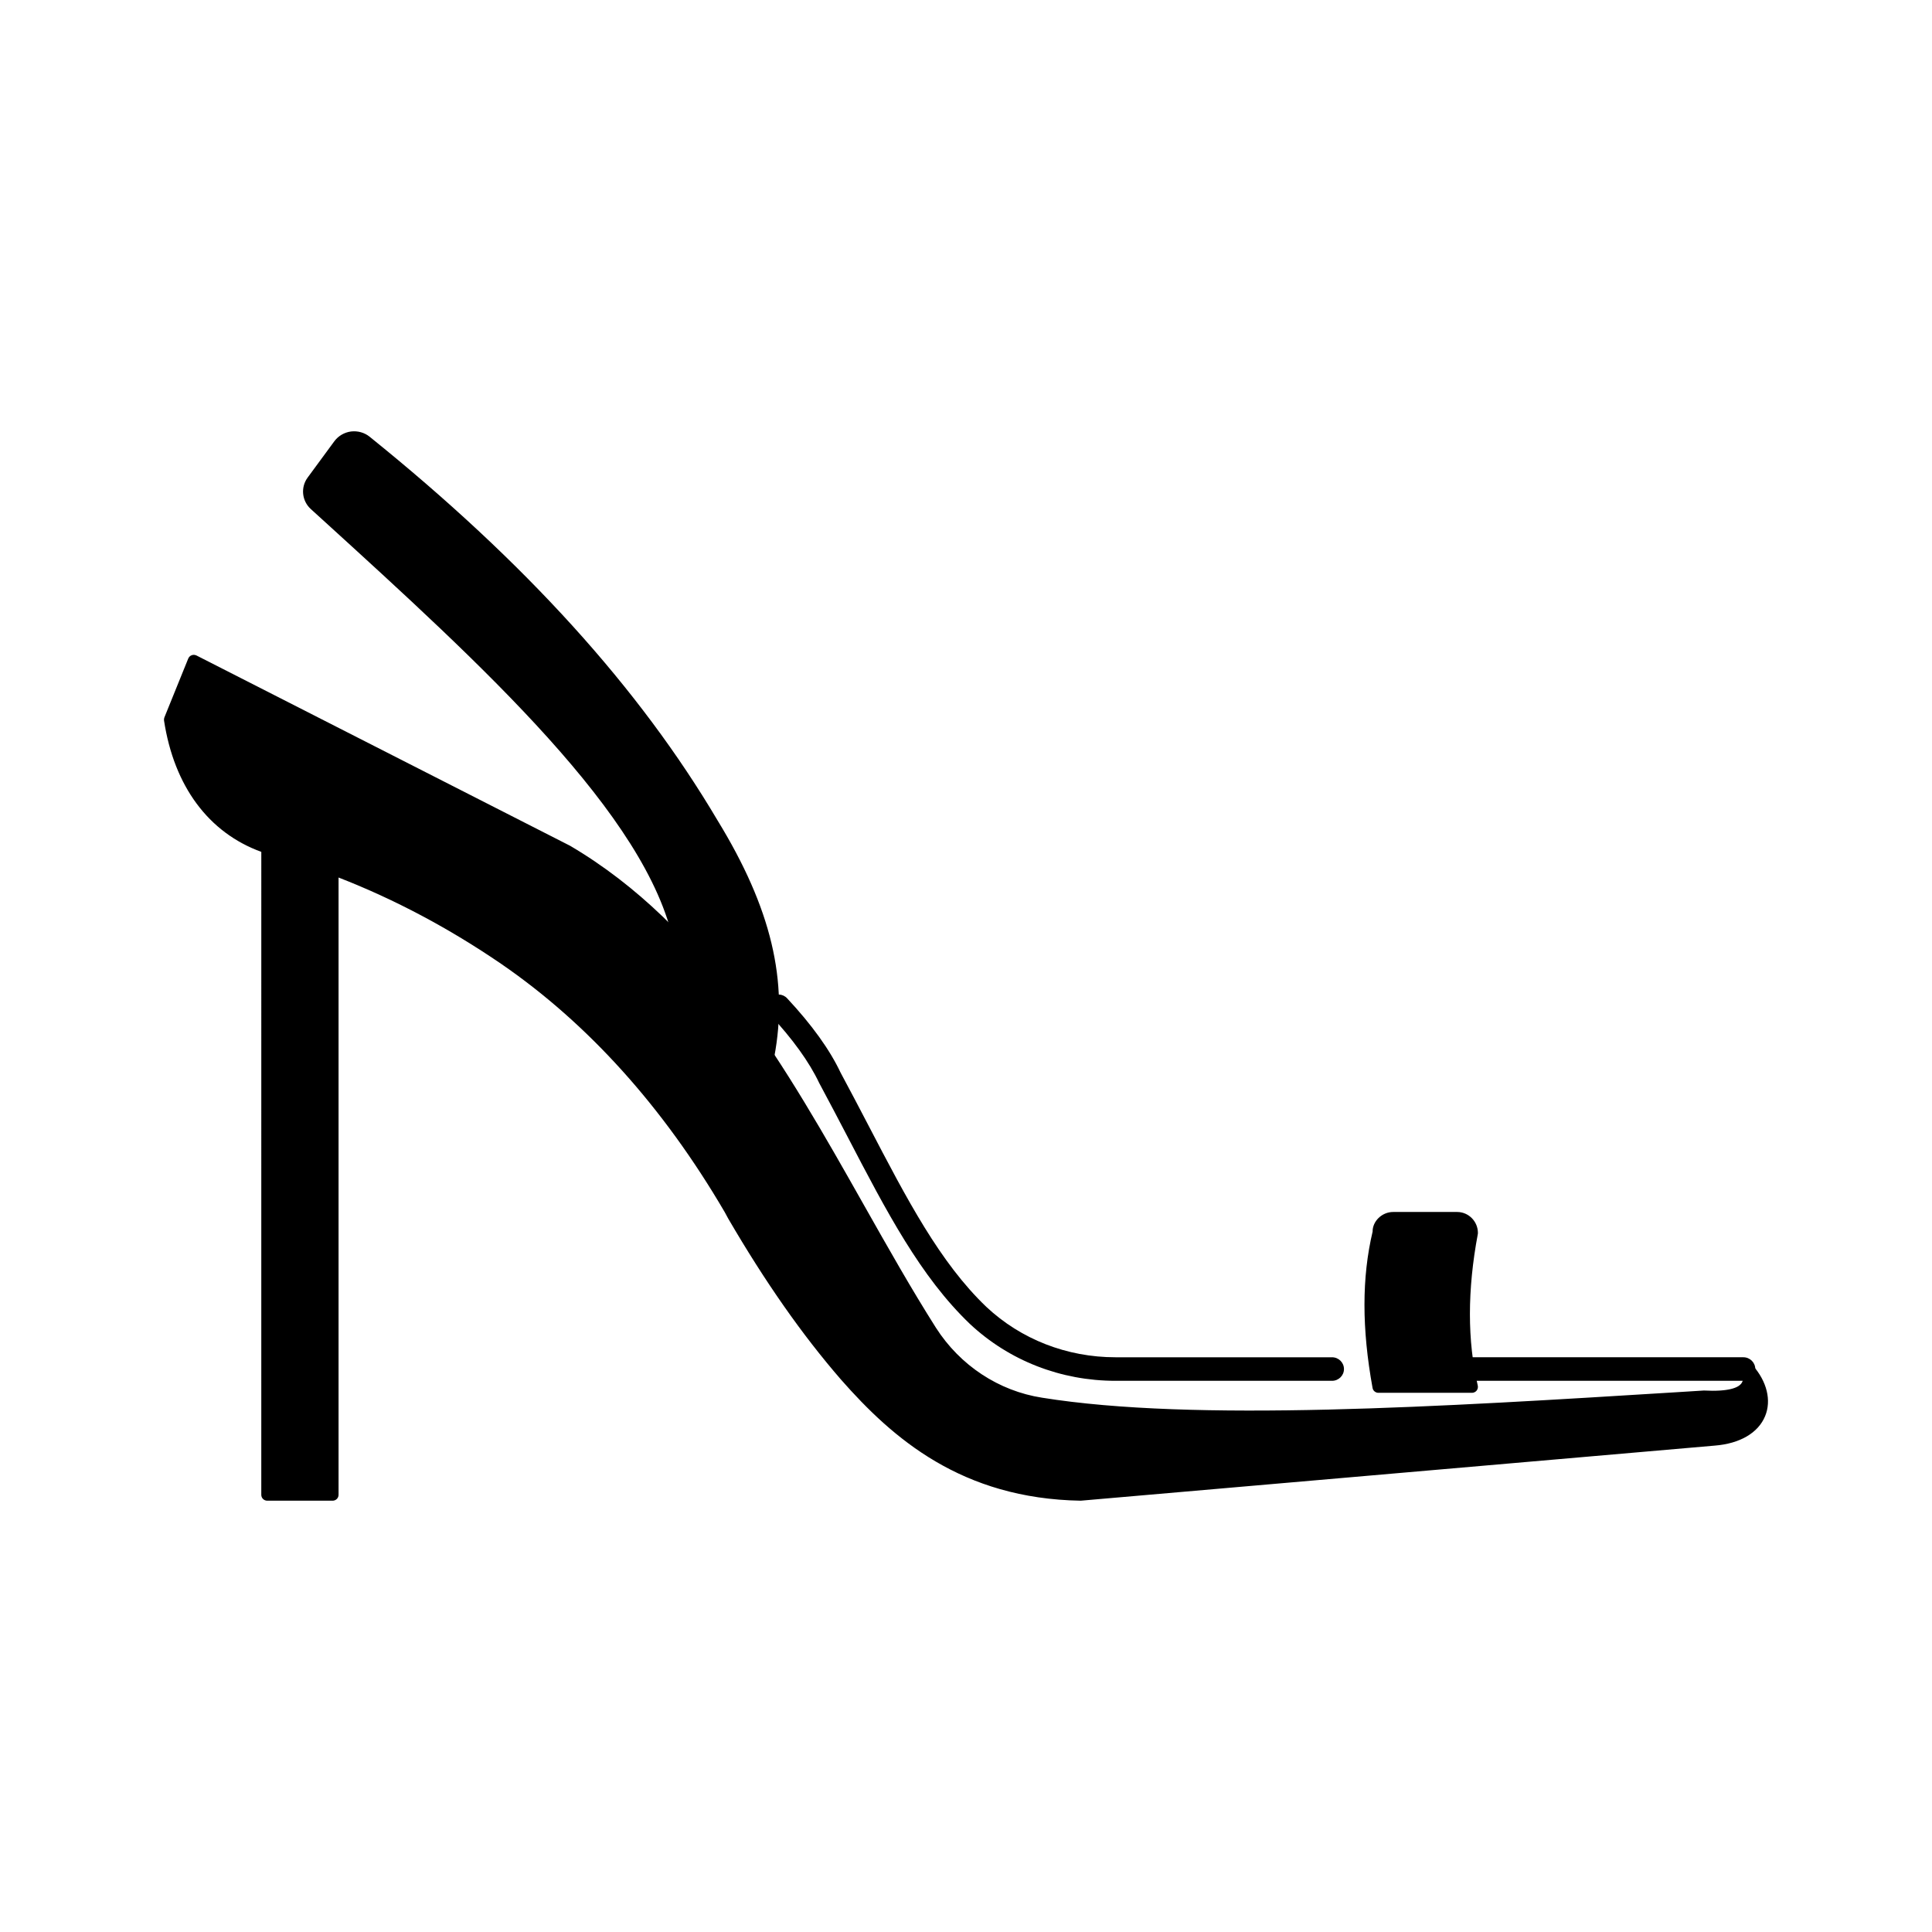
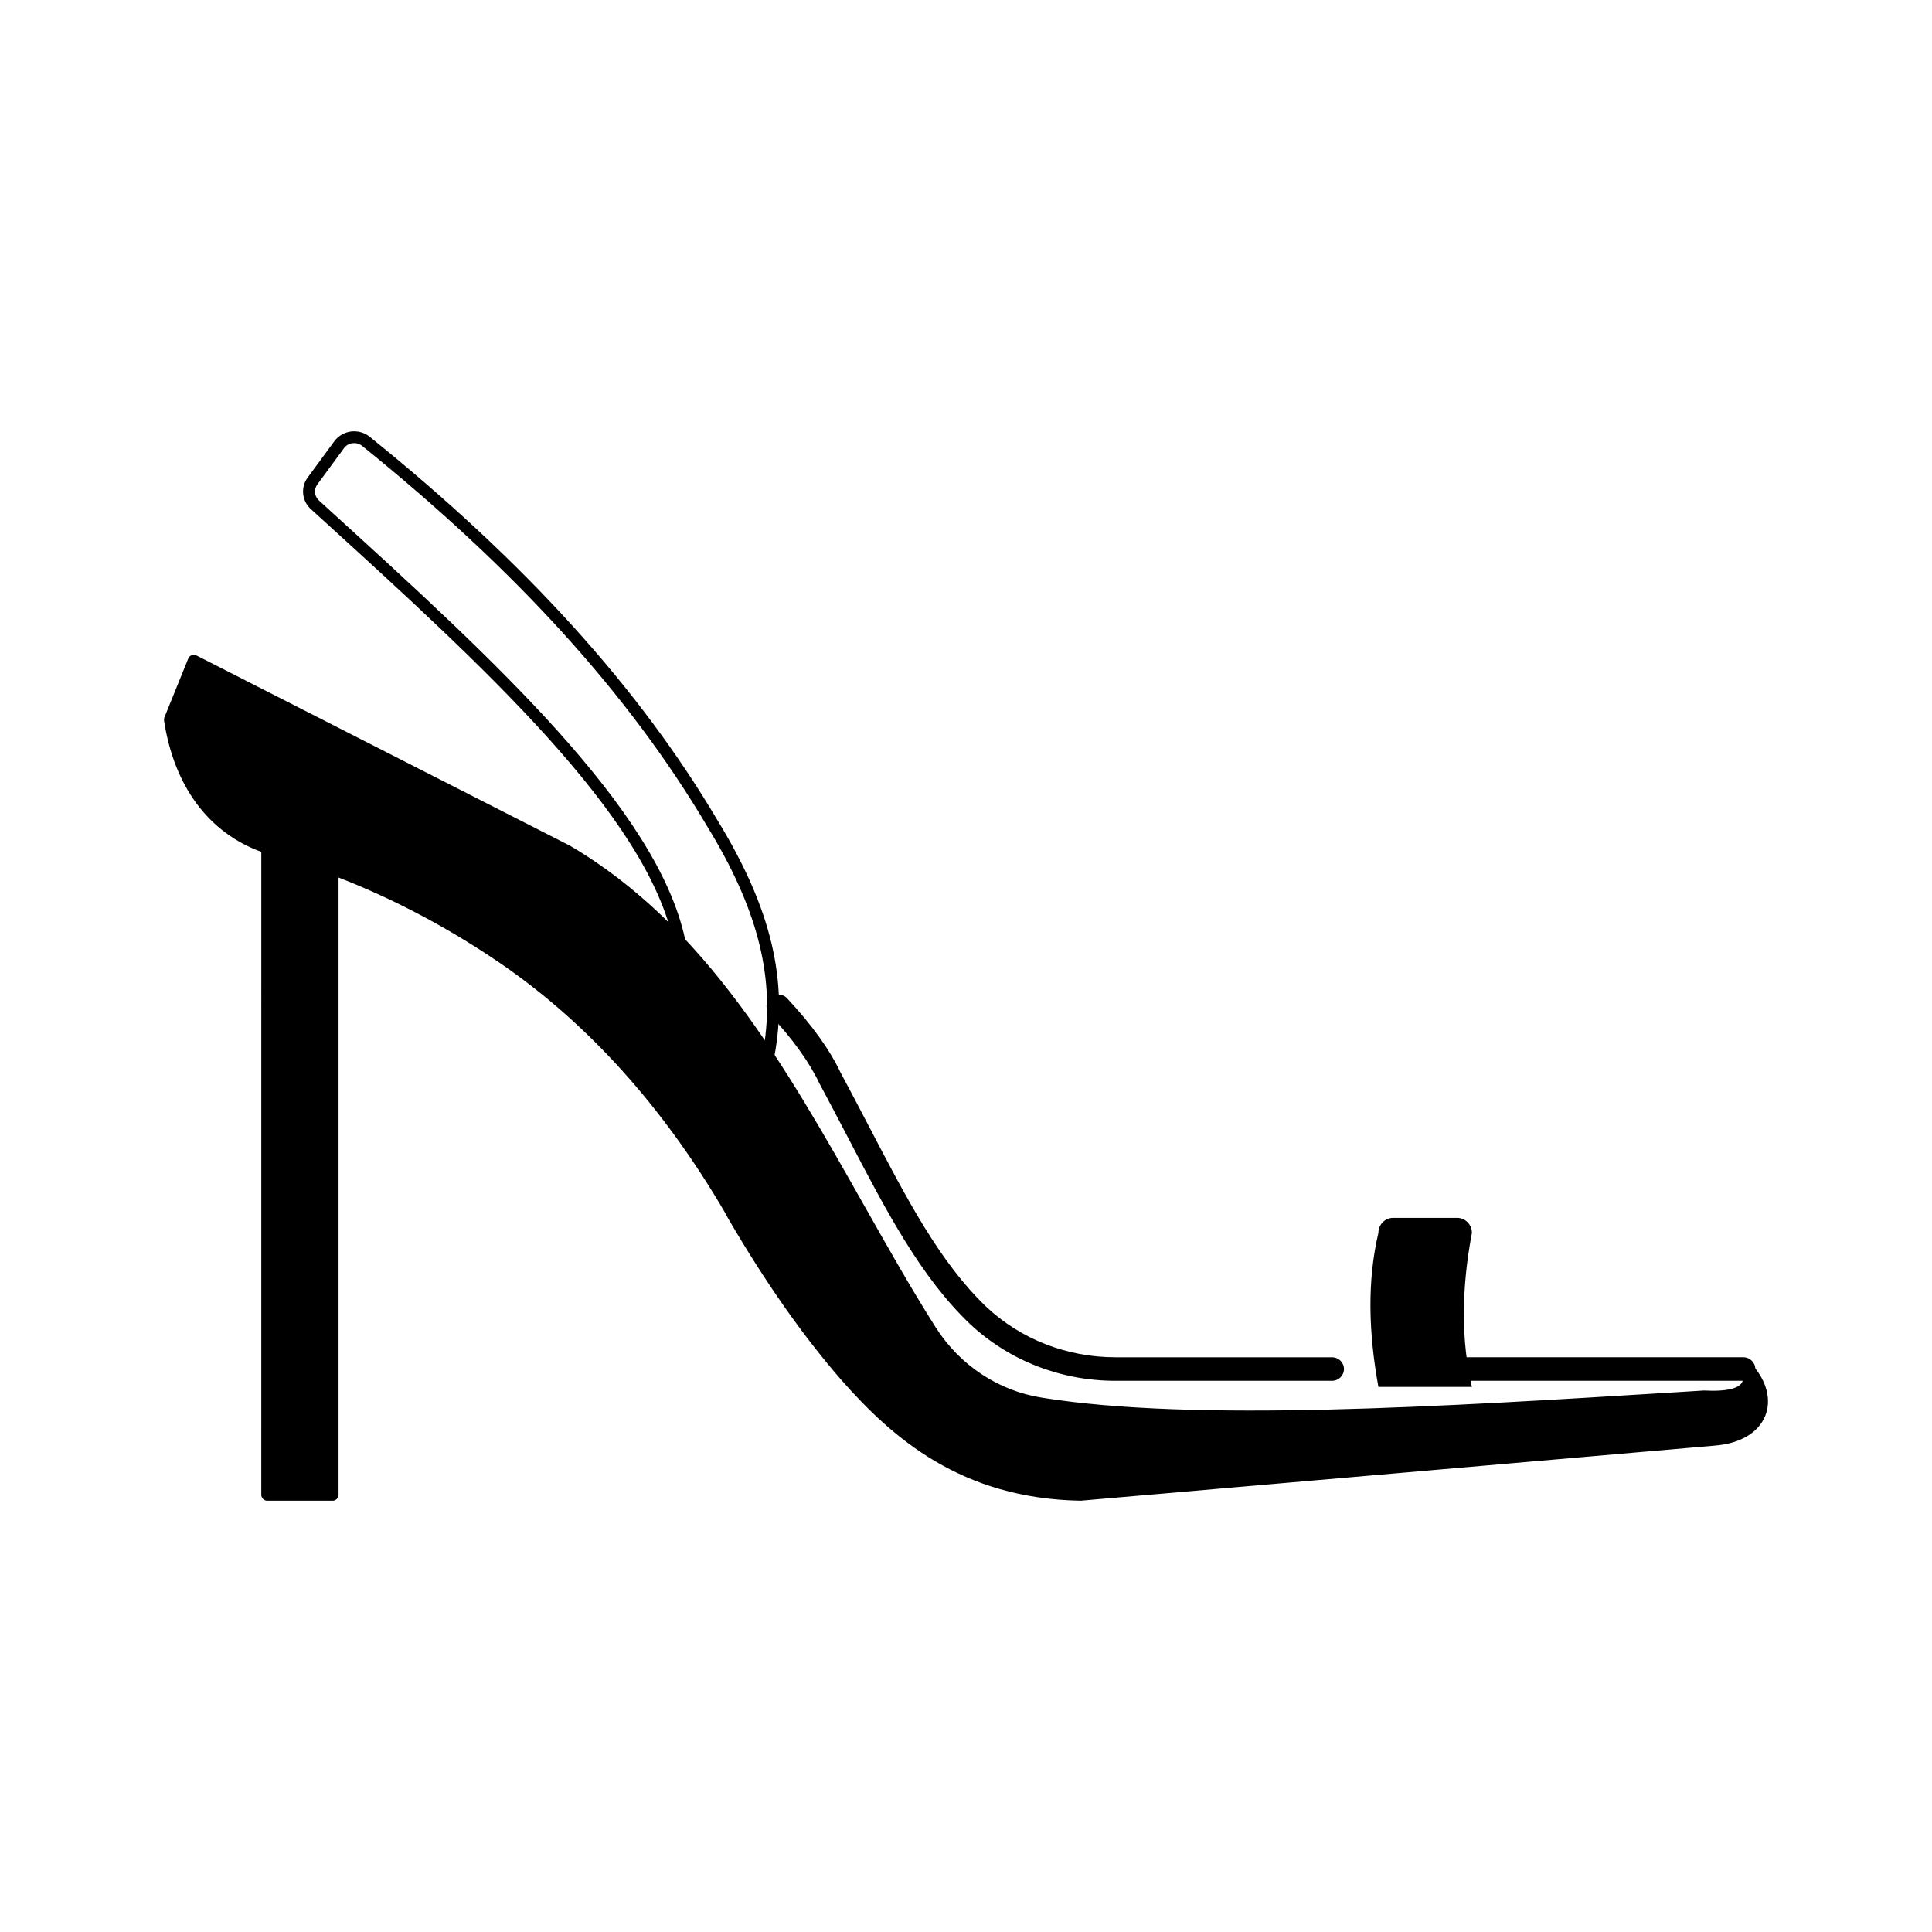
<svg xmlns="http://www.w3.org/2000/svg" fill="#000000" width="800px" height="800px" version="1.1" viewBox="144 144 512 512">
  <g>
    <path d="m598.3 525.54-168.03 14.602c-29.461-0.5-47.16-14.477-62.207-31.578-11.379-13.105-20.988-27.461-29.711-42.438l-0.887-1.621c-15.172-25.961-34.895-49.301-59.805-66.402-14.414-9.859-29.586-17.848-45.516-23.84v165.88l-17.32 0.008v-171.5c-16.562-5.492-23.645-19.844-25.793-33.949l6.32-15.602 99 50.426c46.656 27.461 68.527 83.25 96.344 127.18 6.574 10.234 17.066 17.348 29.207 19.223 41.852 6.742 109.11 2.246 175.75-1.871 8.598 0.5 13.148-1.371 11.633-7.238 7.074 7.984 3.914 17.723-8.98 18.719z" />
    <path d="m232.15 541.7h-17.324c-0.875 0-1.582-0.695-1.582-1.559l0.004-170.39c-13.988-5.082-23.125-17.406-25.781-34.816-0.035-0.273 0-0.555 0.098-0.812l6.32-15.598c0.172-0.41 0.492-0.73 0.914-0.883 0.434-0.164 0.875-0.117 1.285 0.074l99 50.426c36.055 21.227 57.305 58.816 77.848 95.176 6.457 11.422 12.543 22.207 19.113 32.57 6.406 9.996 16.645 16.734 28.102 18.516 40.289 6.484 105.52 2.426 168.61-1.477l6.789-0.426c6.543 0.352 8.988-0.754 9.84-1.754 0.656-0.781 0.766-1.938 0.359-3.535-0.184-0.707 0.148-1.438 0.789-1.766 0.668-0.34 1.445-0.195 1.926 0.352 3.805 4.289 5.039 9.336 3.309 13.504-1.828 4.438-6.691 7.277-13.348 7.801l-168.02 14.598c-31.598-0.535-49.832-16.527-63.539-32.105-10.273-11.848-20.051-25.805-29.891-42.684l-0.902-1.668c-16.273-27.84-36.238-50.012-59.316-65.855-13.719-9.379-28.176-17.059-43.031-22.836v163.59c0.004 0.863-0.703 1.559-1.578 1.559zm0-168.99c0.184 0 0.383 0.035 0.566 0.105 15.828 5.953 31.262 14.035 45.844 24.012 23.473 16.113 43.746 38.625 60.277 66.902l0.902 1.668c9.719 16.66 19.371 30.473 29.523 42.16 13.902 15.809 30.93 30.508 61.031 31.02l167.87-14.602h0.012c5.422-0.414 9.309-2.547 10.668-5.852 0.828-2 0.703-4.254-0.285-6.519-0.199 0.391-0.445 0.77-0.727 1.109-1.965 2.34-5.805 3.254-12.285 2.902l-6.594 0.414c-63.266 3.938-128.67 8.008-169.32 1.438-12.336-1.902-23.375-9.164-30.273-19.93-6.606-10.434-13-21.758-19.199-32.703-20.336-36.004-41.375-73.223-76.625-93.969l-97.359-49.586-5.519 13.609c1.863 11.715 7.68 26.652 24.668 32.281 0.641 0.215 1.074 0.812 1.074 1.48v169.93h14.164v-164.31c0-0.512 0.258-0.992 0.68-1.285 0.273-0.184 0.582-0.277 0.902-0.277z" />
    <path d="m497.01 509.93h-57.379c-14.508 0-28.215-5.352-38.598-15.078-13.074-12.504-22.051-29.691-32.422-49.609-2.406-4.606-4.891-9.359-7.508-14.223-2.641-5.594-7.039-11.676-13.137-18.234-1.184-1.27-1.098-3.242 0.184-4.398 1.285-1.184 3.297-1.086 4.457 0.184 6.555 7.019 11.309 13.641 14.148 19.672 2.555 4.742 5.051 9.52 7.469 14.152 10.125 19.418 18.867 36.188 31.176 47.949 9.188 8.605 21.348 13.348 34.227 13.348h57.379c1.742 0 3.16 1.402 3.16 3.121 0.004 1.715-1.418 3.117-3.156 3.117z" />
    <path d="m606.01 509.93h-73.207c-1.742 0-3.16-1.402-3.16-3.121s1.422-3.121 3.16-3.121h73.207c1.742 0 3.16 1.402 3.16 3.121s-1.422 3.121-3.16 3.121z" />
    <path d="m534.07 470.74c-2.832 15.023-2.848 28.637 0 40.812h-24.781c-2.625-14.434-2.992-28.152 0-40.812 0-2.246 1.77-3.992 3.918-3.992h16.941c2.152 0 3.922 1.746 3.922 3.992z" />
-     <path d="m534.08 513.11h-24.781c-0.766 0-1.422-0.535-1.555-1.281-2.863-15.734-2.863-29.289 0.012-41.441-0.035-2.707 2.434-5.203 5.457-5.203h16.941c3.039 0 5.508 2.5 5.508 5.559 0 0.098-0.012 0.195-0.023 0.281-2.789 14.809-2.789 28.328-0.012 40.176 0.098 0.465-0.012 0.949-0.309 1.328-0.301 0.363-0.758 0.582-1.238 0.582zm-23.461-3.121h21.496c-2.434-11.762-2.309-25 0.383-39.371-0.062-1.316-1.074-2.316-2.348-2.316h-16.941c-1.309 0-2.332 1.074-2.332 2.438-2.738 11.738-2.812 24.488-0.258 39.25zm23.461-39.25h0.035z" />
-     <path d="m227.45 277.77c44.258 40.309 89.438 80.746 96.652 115.88l23.512 30.258c3.914-20.562-1.457-39.867-14.801-61.648-22.195-37.551-53.992-70.797-91.863-101.32-2.16-1.742-5.402-1.328-7.043 0.895l-7.086 9.621c-1.441 1.961-1.172 4.676 0.629 6.316z" />
    <path d="m347.61 425.46c-0.48 0-0.949-0.219-1.258-0.609l-23.508-30.254c-0.137-0.195-0.246-0.402-0.285-0.645-6.953-33.812-50.723-73.656-93.059-112.2l-3.125-2.84c-2.394-2.176-2.754-5.777-0.828-8.379l7.074-9.621c1.051-1.406 2.656-2.34 4.422-2.566 1.754-0.207 3.543 0.285 4.902 1.383 41.238 33.234 71.414 66.516 92.246 101.74 14.188 23.188 18.816 42.539 14.977 62.723-0.125 0.598-0.582 1.086-1.184 1.23-0.129 0.027-0.25 0.039-0.375 0.039zm-22.039-32.48 21.062 27.109c2.531-18.125-2.223-35.883-15.176-57.023-20.645-34.922-50.574-67.922-91.516-100.92-0.703-0.566-1.582-0.793-2.508-0.699-0.914 0.117-1.715 0.578-2.258 1.309l-7.074 9.621c-0.977 1.316-0.801 3.144 0.418 4.246l3.113 2.84c42.562 38.742 86.578 78.801 93.938 113.52z" />
  </g>
</svg>